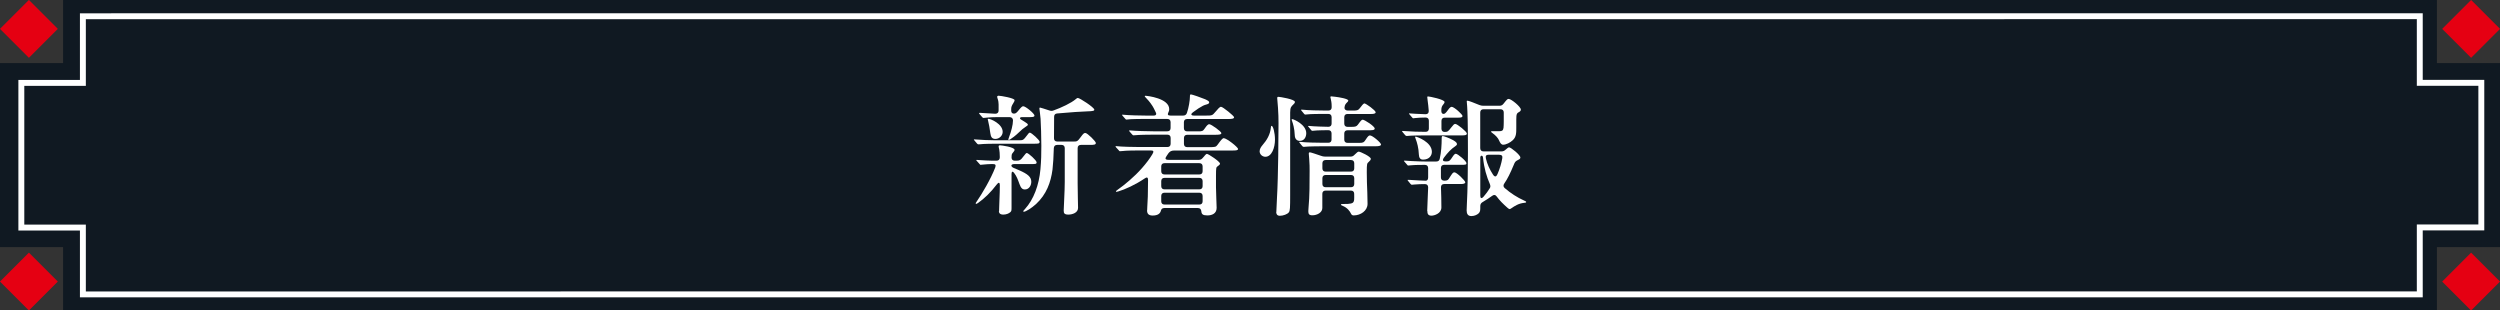
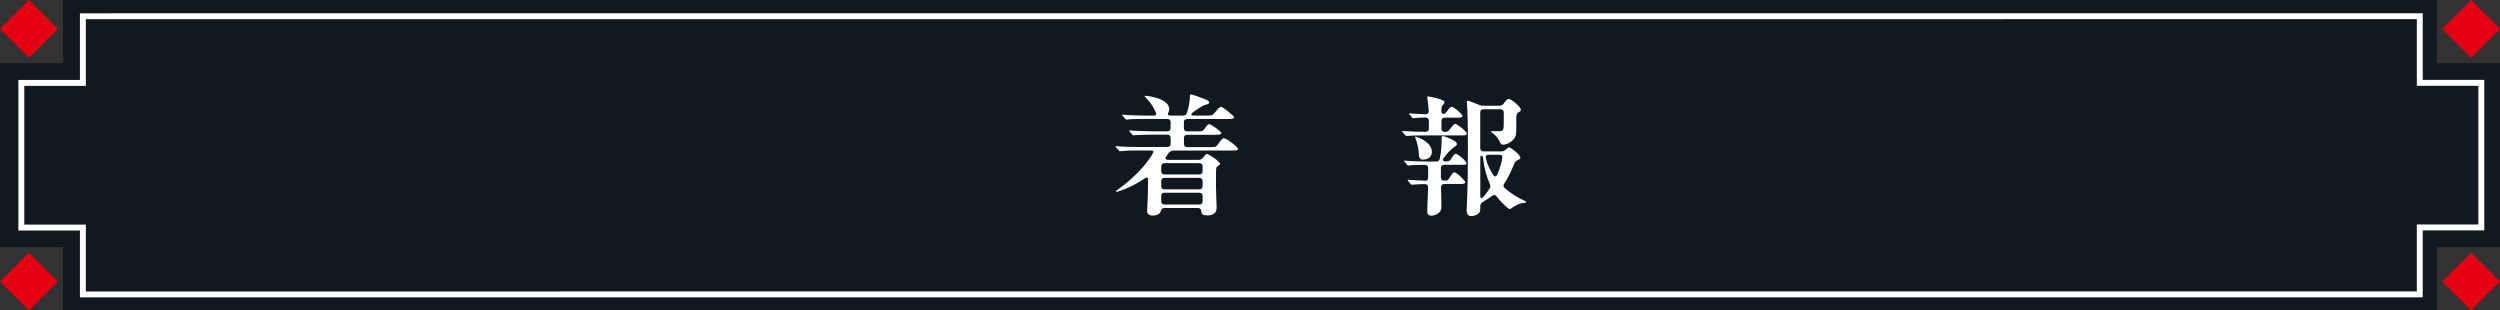
<svg xmlns="http://www.w3.org/2000/svg" id="_レイヤー_1" data-name="レイヤー_1" viewBox="0 0 422.89 52.52">
  <rect x="0" y="0" width="422.89" height="52.52" fill="#333333" stroke="none" />
  <defs>
    <style>
      .cls-1 {
        fill: none;
        stroke: #fff;
        stroke-miterlimit: 10;
      }

      .cls-2 {
        fill: #fff;
      }

      .cls-3 {
        fill: #101922;
      }

      .cls-4 {
        fill: #e50012;
      }
    </style>
  </defs>
  <g>
    <polygon class="cls-3" points="412.22 10.67 412.22 0 10.67 0 10.67 10.67 0 10.67 0 41.8 10.67 41.8 10.67 52.52 412.22 52.52 412.22 41.8 422.89 41.8 422.89 10.67 412.22 10.67" />
    <polygon class="cls-1" points="409.32 14.01 409.32 2.74 14.02 2.75 14.02 14.02 3.61 14.02 3.61 38.49 14.02 38.49 14.02 49.8 409.32 49.79 409.32 38.47 419.73 38.47 419.73 14.01 409.32 14.01" />
    <g>
      <rect class="cls-4" x="1.43" y="1.43" width="6.92" height="6.92" transform="translate(4.89 -2.03) rotate(45)" />
      <rect class="cls-4" x="414.54" y="1.43" width="6.92" height="6.92" transform="translate(125.89 -294.14) rotate(45)" />
      <rect class="cls-4" x="1.43" y="44.17" width="6.92" height="6.92" transform="translate(35.11 10.49) rotate(45)" />
      <rect class="cls-4" x="414.54" y="44.17" width="6.92" height="6.92" transform="translate(156.11 -281.62) rotate(45)" />
    </g>
  </g>
  <g>
-     <path class="cls-2" d="M165.48,24.41s-.09,0-.18-.09l-.48-.57s-.09-.09-.09-.13c0-.02.04-.04.09-.04h.04c.95.09,2.75.15,3.48.15h4.18c.53,0,.66-.11,1.1-.7.37-.51.46-.59.59-.59.26,0,1.65,1.25,1.65,1.54,0,.33-.22.33-.95.33h-6.45c-.57,0-2.11.02-2.66.09l-.33.02ZM169,35.72c0-.18,0-.29.04-1.28.07-1.69.09-2.51.09-3.12,0-.48-.22-.53-.51-.13-1.08,1.41-2.13,2.4-3.12,3.1-.22.15-.31.2-.37.2-.04,0-.09-.04-.09-.09s.02-.09.22-.38c.81-1.17,2.35-3.74,3.1-5.72.13-.4.02-.55-.42-.55h-.18c-.42,0-1.01.04-1.47.09-.18.02-.35.04-.42.04-.04,0-.09-.02-.15-.11l-.51-.57s-.07-.07-.07-.11.04-.04.07-.04h.04c.77.07,2.44.13,2.62.13h.7c.35,0,.55-.2.55-.55v-.15c0-.44-.04-.95-.09-1.19-.04-.2-.11-.42-.11-.53s.09-.18.24-.18c.22,0,2.46.29,2.46.77,0,.07-.02.18-.2.37-.2.22-.26.33-.29.53-.02.13-.02.26-.02.4,0,.33.2.53.55.53h.26c.55,0,.73-.09,1.12-.62.44-.57.53-.68.66-.68.26,0,1.65,1.25,1.65,1.58,0,.31-.2.29-1.1.29h-2.64c-.7,0-.66.44-.13.66l.95.4c1.39.62,2.02,1.1,2.02,1.94,0,.59-.35,1.3-1.1,1.3-.35,0-.64-.18-.9-.92-.29-.81-.48-1.32-.9-1.87-.22-.31-.44-.29-.44.15v5.57c0,.62,0,.73-.22.92-.26.22-.68.4-1.19.4-.7,0-.73-.44-.73-.57ZM170.56,23.58s.02-.11.13-.4c.35-.9.66-2.07.66-2.77v-.07c0-.29-.22-.53-.57-.53h-2.05c-.55,0-1.45.04-1.63.07-.4.04-.64.07-.73.07-.07,0-.11-.02-.2-.11l-.48-.55c-.07-.09-.07-.11-.07-.13,0-.04.04-.07.09-.07h.09c.29.02,2,.13,2.55.15.37,0,.57-.2.57-.55v-1.01c0-.29-.04-.66-.18-1.03-.02-.07-.07-.22-.07-.26,0-.13.13-.2.24-.2.37,0,2.71.4,2.71.75,0,.15-.07.29-.26.59s-.31.55-.31.9v.26c0,.48.33.57.62.51.18-.04.35-.18.64-.55.44-.55.62-.68.77-.68.42,0,1.91,1.25,1.91,1.58,0,.29-.53.26-1.17.26h-.99c-.29,0-.42.22-.13.4.24.15.48.29.64.4.35.22.53.35.53.48,0,.09-.07.18-.46.42-.35.22-.55.4-1.01.84-.66.64-1.21,1.03-1.5,1.21-.18.11-.24.11-.26.11-.07,0-.09-.04-.09-.09ZM167.52,22.54c-.11-.86-.24-1.58-.37-2.07-.04-.15-.07-.22-.07-.29,0-.04.04-.09.11-.09.37,0,2.42.86,2.42,2.22,0,.62-.55,1.19-1.23,1.19-.55,0-.77-.29-.86-.97ZM179.93,35.66c0-.59.18-3.28.18-4.88v-5.72c0-.35-.2-.55-.55-.55h-.73c-.35,0-.55.2-.57.55-.04,1.45-.11,2.66-.22,3.61-.29,2.2-1.03,4.22-2.79,5.85-.77.7-1.74,1.3-2.07,1.3-.04,0-.09-.02-.09-.09,0-.04.02-.09.29-.37,1.47-1.61,2.38-4.05,2.62-6.75.13-1.47.15-2.55.15-3.94,0-1.47-.07-3.65-.13-4.58-.04-.64-.2-1.63-.2-1.74,0-.09.02-.15.13-.15.07,0,.81.24,1.54.48.26.09.48.11.73,0,1.36-.48,3.01-1.28,3.7-1.87.15-.13.29-.24.4-.24.33,0,2.79,1.61,2.79,1.98,0,.18-.15.26-1.25.29-.75.02-2.9.15-5.02.35-.35.02-.53.22-.53.57,0,1.28,0,2.51-.02,3.63,0,.35.2.55.55.55h2.79c.53,0,.64,0,1.21-.79.4-.55.53-.66.75-.66.35,0,1.78,1.43,1.78,1.69,0,.31-.35.33-1.03.33h-1.5c-.35,0-.55.2-.55.55v5.96c0,1.76.07,3.28.07,4.14,0,.81-.92,1.14-1.65,1.14s-.77-.31-.77-.64Z" />
    <path class="cls-2" d="M194.05,35.55c0-.13,0-.22.02-.51.02-.4.07-1.19.09-1.8.02-.57.04-1.74.04-2.82,0-.42-.2-.51-.59-.22-1.52,1.03-3.3,1.85-4.44,2.18-.15.04-.24.07-.31.07-.04,0-.09-.02-.09-.07s0-.09.29-.29c1.14-.79,2.84-2.2,4.11-3.65.7-.79,1.32-1.61,1.76-2.35.29-.48.2-.64-.26-.64h-2.02c-.59,0-2.24.02-2.68.09l-.53.04c-.07,0-.11-.02-.22-.18l-.44-.48s-.09-.11-.09-.13.02-.07.09-.07h.04c.86.11,3.04.15,3.94.15h4.71c.35,0,.55-.2.55-.55v-.99c0-.35-.2-.55-.55-.55h-2.49c-.57,0-2.4.02-2.93.09-.22.02-.29.02-.33.02s-.11-.02-.2-.13l-.42-.48c-.09-.09-.11-.15-.11-.18s.04-.04.11-.04h.04c.86.09,3.01.15,3.92.15h2.4c.35,0,.55-.2.55-.55v-.99c0-.35-.2-.55-.55-.55h-3.7c-.57,0-2.13,0-2.49.04-.2.02-.64.07-.73.07s-.15-.07-.24-.18l-.42-.48s-.09-.11-.09-.13.02-.04.09-.04h.04c1.08.11,3.01.15,3.94.15h1.28c.48,0,.51-.31.35-.57-.11-.18-.24-.57-.55-1.06-.44-.68-.84-1.12-1.17-1.45-.11-.11-.13-.15-.13-.2s.04-.07.09-.07c.33,0,4.05.42,4.05,2.27,0,.18-.04.35-.13.51-.2.4-.11.57.35.57h2.13c.31,0,.53-.13.64-.44.31-.88.51-2.13.51-2.77,0-.29.02-.37.18-.37.18,0,1.83.57,2.38.81.46.2.7.37.7.51,0,.2-.13.29-.42.37-.24.07-.4.11-.62.22-.44.22-1.01.59-1.72,1.12-.33.24-.42.55.2.55h1.98c1.06,0,1.12-.02,1.58-.57.44-.53.79-.92.99-.92.33,0,2.22,1.56,2.22,1.76,0,.26-.33.31-1.01.31h-6.93c-.35,0-.55.2-.55.55v.99c0,.35.2.55.55.55h1.8c.7,0,.86,0,1.21-.53.24-.35.48-.68.73-.68.35,0,2.05,1.25,2.05,1.5,0,.26-.4.29-1.14.29h-4.64c-.35,0-.55.2-.55.55v.99c0,.35.2.55.55.55h3.7c1.03,0,1.17-.02,1.45-.42.51-.7.81-1.1,1.03-1.1.48,0,2.42,1.52,2.42,1.83,0,.26-.44.26-.97.26h-9.77c-.53,0-.77.13-1.03.46l-.31.46c-.31.44-.26.66.35.66h5.1c.29,0,.48-.11.68-.35.35-.44.57-.66.68-.66.26,0,2.22,1.3,2.22,1.65,0,.13-.09.22-.42.46-.22.15-.26.24-.26,1.58v1.98c0,.84.11,2.93.11,3.46,0,.97-.79,1.28-1.56,1.28s-.99-.2-1.03-.7c-.04-.35-.22-.55-.57-.55h-5.7c-.35,0-.51.2-.57.46-.11.42-.46.81-1.39.81-.75,0-.95-.37-.95-.9ZM196.98,27.6c-.35,0-.55.2-.55.55v.81c0,.35.2.55.55.55h5.9c.35,0,.55-.2.55-.55v-.81c0-.35-.2-.55-.55-.55h-5.9ZM196.98,30.09c-.35,0-.55.2-.55.55v.84c0,.35.2.55.55.55h5.9c.35,0,.55-.2.55-.55v-.84c0-.35-.2-.55-.55-.55h-5.9ZM196.98,32.6c-.35,0-.55.2-.55.55v.9c0,.35.2.55.55.55h5.9c.35,0,.55-.2.55-.55v-.9c0-.35-.2-.55-.55-.55h-5.9Z" />
-     <path class="cls-2" d="M213.08,25.56c0-.37.22-.7.48-1.01.75-.86,1.3-1.8,1.41-2.93.02-.22.04-.33.13-.33.26,0,.57,1.19.57,2.33,0,1.34-.53,2.9-1.63,2.9-.42,0-.97-.33-.97-.97ZM215.9,35.86c0-.2.07-1.67.11-2.4.22-3.59.26-11.33.26-12.63,0-.64-.02-1.8-.09-2.6-.07-.9-.13-1.41-.13-1.61,0-.22.07-.24.22-.24.2,0,2.77.4,2.77.86,0,.18-.09.26-.29.46-.31.31-.51.44-.51,1.34v13.97c0,2.16-.02,2.64-.22,2.9-.24.33-.97.59-1.52.59s-.62-.4-.62-.66ZM219.02,22.92c-.04-1.21-.33-2.09-.46-2.44-.04-.11-.07-.18-.07-.22,0-.07.02-.11.09-.11.26,0,2.38.92,2.38,2.38,0,.59-.29,1.3-1.1,1.3-.46,0-.81-.31-.84-.9ZM220.5,24.83c-.09,0-.11-.02-.22-.13l-.42-.51s-.09-.09-.09-.15c0-.04.04-.04.07-.04h.09c1.08.11,2.82.15,3.92.15h.84c.35,0,.55-.2.55-.55v-1.03c0-.35-.2-.55-.55-.55-.33,0-2.02.02-2.46.09-.15.02-.22.02-.24.02-.09,0-.13-.04-.2-.13l-.42-.51s-.11-.11-.11-.15.07-.04.09-.04h.07c.77.09,2.82.15,3.28.15.35,0,.55-.2.55-.55v-1.08c0-.35-.2-.55-.55-.55h-.66c-.66,0-2.44,0-3.01.09l-.22.02c-.09,0-.13-.02-.22-.13l-.42-.51s-.09-.09-.09-.15c0-.04.04-.04.07-.04h.09c1.08.11,2.82.15,3.92.15h.55c.35,0,.55-.2.55-.55v-.13c0-.66-.09-1.01-.15-1.28-.04-.15-.07-.26-.07-.31,0-.09.07-.13.13-.13.13,0,.31.02.68.07.62.07,2.22.33,2.22.64,0,.11-.07.18-.15.26-.29.29-.42.42-.48.84-.07.37.18.59.53.59h.95c.57,0,.84-.02,1.1-.4.33-.46.64-.81.77-.81.26,0,1.91,1.19,1.91,1.5,0,.26-.42.29-.73.29h-4.03c-.35,0-.55.2-.55.55v1.08c0,.35.2.55.55.55h.66c.55,0,.84-.02,1.08-.35.55-.75.66-.86.84-.86.29,0,2.02,1.1,2.02,1.5,0,.29-.46.29-1.19.29h-3.41c-.35,0-.55.2-.55.55v1.03c0,.35.2.55.55.55h2.02c.62,0,.77-.09,1.03-.51.4-.62.55-.75.75-.75.42,0,1.87,1.23,1.87,1.54,0,.26-.51.29-.84.29h-8.67c-.66,0-2.95.02-3.37.09l-.22.02ZM228.53,36.14c-.22-.46-.62-.99-1.41-1.32-.22-.09-.29-.13-.29-.2s.04-.11.26-.11c.46,0,1.39.02,1.72-.2.33-.22.26-.79.26-1.39v-.13c0-.35-.2-.55-.55-.55h-4.29c-.35,0-.55.2-.55.55v2.4c0,.75-.86,1.23-1.69,1.23-.55,0-.68-.22-.68-.7,0-.15.02-.42.04-.64.18-1.78.18-4.4.18-6.16,0-.53,0-1.23-.07-2.05-.02-.26-.07-.73-.07-.86,0-.18.04-.24.2-.24.13,0,1.06.31,1.87.59.24.09.44.13.68.13h4.31c.29,0,.48-.09.68-.31.37-.37.57-.53.7-.53.29,0,2.05.84,2.05,1.21,0,.18-.11.31-.35.53-.29.24-.33.31-.33,1.72,0,1.17.04,2.31.09,3.48.02.64.04,1.25.04,1.89,0,1.17-1.17,1.96-2.35,1.96-.22,0-.35-.09-.46-.31ZM228.53,29.03c.35,0,.55-.2.55-.55v-.86c0-.35-.2-.55-.55-.55h-4.29c-.35,0-.55.2-.55.55v.86c0,.35.2.55.55.55h4.29ZM228.53,31.67c.35,0,.55-.2.55-.55v-.97c0-.35-.2-.55-.55-.55h-4.29c-.35,0-.55.2-.55.55v.97c0,.35.2.55.55.55h4.29Z" />
    <path class="cls-2" d="M237.9,22.98c-.09,0-.13-.04-.22-.13l-.4-.48c-.09-.11-.11-.13-.11-.18,0-.02.02-.04.07-.04l.35.02c1.06.09,2.53.13,3.56.13.35,0,.55-.2.55-.55v-1.32c0-.35-.2-.55-.55-.55-.46,0-1.5.04-1.78.09l-.31.04c-.07,0-.09-.02-.2-.15l-.44-.51s-.09-.11-.09-.13c0-.04.04-.04.09-.04.13,0,.46.02,1.08.07.57.04,1.41.07,1.65.07.35,0,.55-.2.53-.57-.04-.59-.11-1.19-.18-1.69l-.07-.62c0-.09.04-.13.11-.13.26,0,2.82.51,2.82.95,0,.11-.07.24-.24.44-.2.24-.31.46-.31.92v.15c0,.55.42.57.62.42.15-.11.29-.29.51-.59.26-.38.46-.53.62-.53.42,0,1.83,1.3,1.83,1.54,0,.29-.42.29-.77.29h-2.24c-.35,0-.55.2-.55.55v1.32c0,.35.2.55.55.55.51,0,.62-.13,1.06-.7.4-.51.53-.66.73-.66.33,0,1.96,1.32,1.96,1.63s-.48.31-.79.31h-6.18c-.66,0-2.6.02-3.04.09l-.2.02ZM241.42,35.72c0-.22.04-1.3.07-1.83.04-.75.07-1.47.09-2.2,0-.35-.2-.55-.55-.55-.44,0-1.3.02-1.76.07l-.44.04c-.09,0-.11-.02-.22-.13l-.42-.51s-.09-.11-.09-.15.04-.04.07-.04l.48.02c.64.04,2.2.13,2.53.13.24,0,.4-.2.4-.55v-1.58c0-.35-.2-.55-.55-.55h-.07c-.53,0-1.63,0-2.31.07-.37.04-.4.04-.46.04-.04,0-.09-.02-.18-.15l-.4-.46c-.11-.13-.13-.15-.13-.18,0-.04.04-.04.09-.04l.38.02c.55.04.97.07,2.16.11.4.02.66.02.95.02h1.89c.33,0,.53-.15.59-.46.26-1.12.33-2.38.33-3.41,0-.33.04-.44.18-.44.15,0,1.06.31,1.76.7.55.31.64.51.64.66,0,.13-.04.2-.26.35-.73.48-1.3,1.1-1.91,1.91-.35.48-.22.68.31.68.57,0,.68-.11,1.12-.79.29-.44.42-.51.55-.51.33,0,1.8,1.25,1.8,1.58,0,.26-.09.29-.95.29h-2.82c-.35,0-.55.2-.55.55v1.58c0,.35.2.55.55.55h.04c.31,0,.57-.04.73-.29.62-.97.7-1.12.97-1.12.38,0,1.83,1.41,1.83,1.69,0,.24-.4.29-.79.29h-2.77c-.35,0-.55.2-.55.55.04,1.12.07,2.4.07,3.41s-1.17,1.39-1.69,1.39c-.64,0-.68-.44-.68-.77ZM240.01,26.15c-.04-1.12-.31-2.07-.53-2.62-.09-.22-.11-.29-.11-.33s.02-.09.09-.09c.2,0,2.75.9,2.75,2.57,0,.59-.4,1.32-1.5,1.32-.53,0-.68-.4-.7-.86ZM248.09,35.63c0-.33.02-.7.04-1.08.13-2.38.18-5.83.18-8.76,0-5.17-.07-6.82-.13-7.79-.02-.29-.07-.7-.07-.86,0-.04.02-.11.11-.11.22,0,1.21.4,2.02.73.24.09.44.13.68.13h2.73c.29,0,.51-.11.7-.37.55-.7.66-.79.84-.79.46,0,2.07,1.34,2.07,1.8,0,.18-.09.29-.24.38-.44.24-.53.33-.53,1.32v1.28c0,.95.02,1.63-.59,2.2-.44.42-1.14.77-1.63.77-.33,0-.51-.31-.68-.7-.18-.42-.55-.86-1.17-1.3-.15-.11-.2-.15-.2-.22,0-.04.04-.07.15-.07h1.28c.4,0,.62-.09.68-.57.02-.22.04-.55.04-1.01v-1.58c0-.35-.2-.55-.55-.55h-2.88c-.35,0-.55.2-.55.55v6.03c0,.35.2.55.55.55h3.06c.26,0,.48-.09.68-.29.29-.26.48-.4.59-.4.31,0,1.91,1.3,1.91,1.72,0,.2-.13.29-.44.44-.4.2-.48.31-.7.86-.55,1.32-1.03,2.31-1.58,3.1-.2.29-.18.55.07.77.99.86,2.09,1.58,3.32,2.13.24.11.31.15.31.22,0,.11-.07.13-.33.15-.95.09-1.67.57-2.11.88-.22.15-.29.18-.35.18s-.18-.04-.37-.22c-.73-.64-1.34-1.25-1.83-1.92-.2-.29-.46-.33-.75-.11-.48.35-1.01.7-1.65,1.08-.26.15-.37.37-.37.66v.18c0,.48,0,.77-.26,1.03-.22.22-.68.48-1.25.48-.7,0-.79-.55-.79-.92ZM250.4,33.1c0,.44.2.57.57.15.44-.51.73-.92.99-1.34.18-.24.18-.46.07-.75-.57-1.3-.99-2.73-1.17-4.51-.07-.48-.46-.35-.46,0v6.45ZM253.61,26.17h-1.78c-.42,0-.59.18-.48.64.22.95.64,1.87,1.19,2.71.31.48.57.4.77-.07.37-.86.66-1.8.81-2.68.07-.37-.07-.59-.51-.59Z" />
  </g>
</svg>